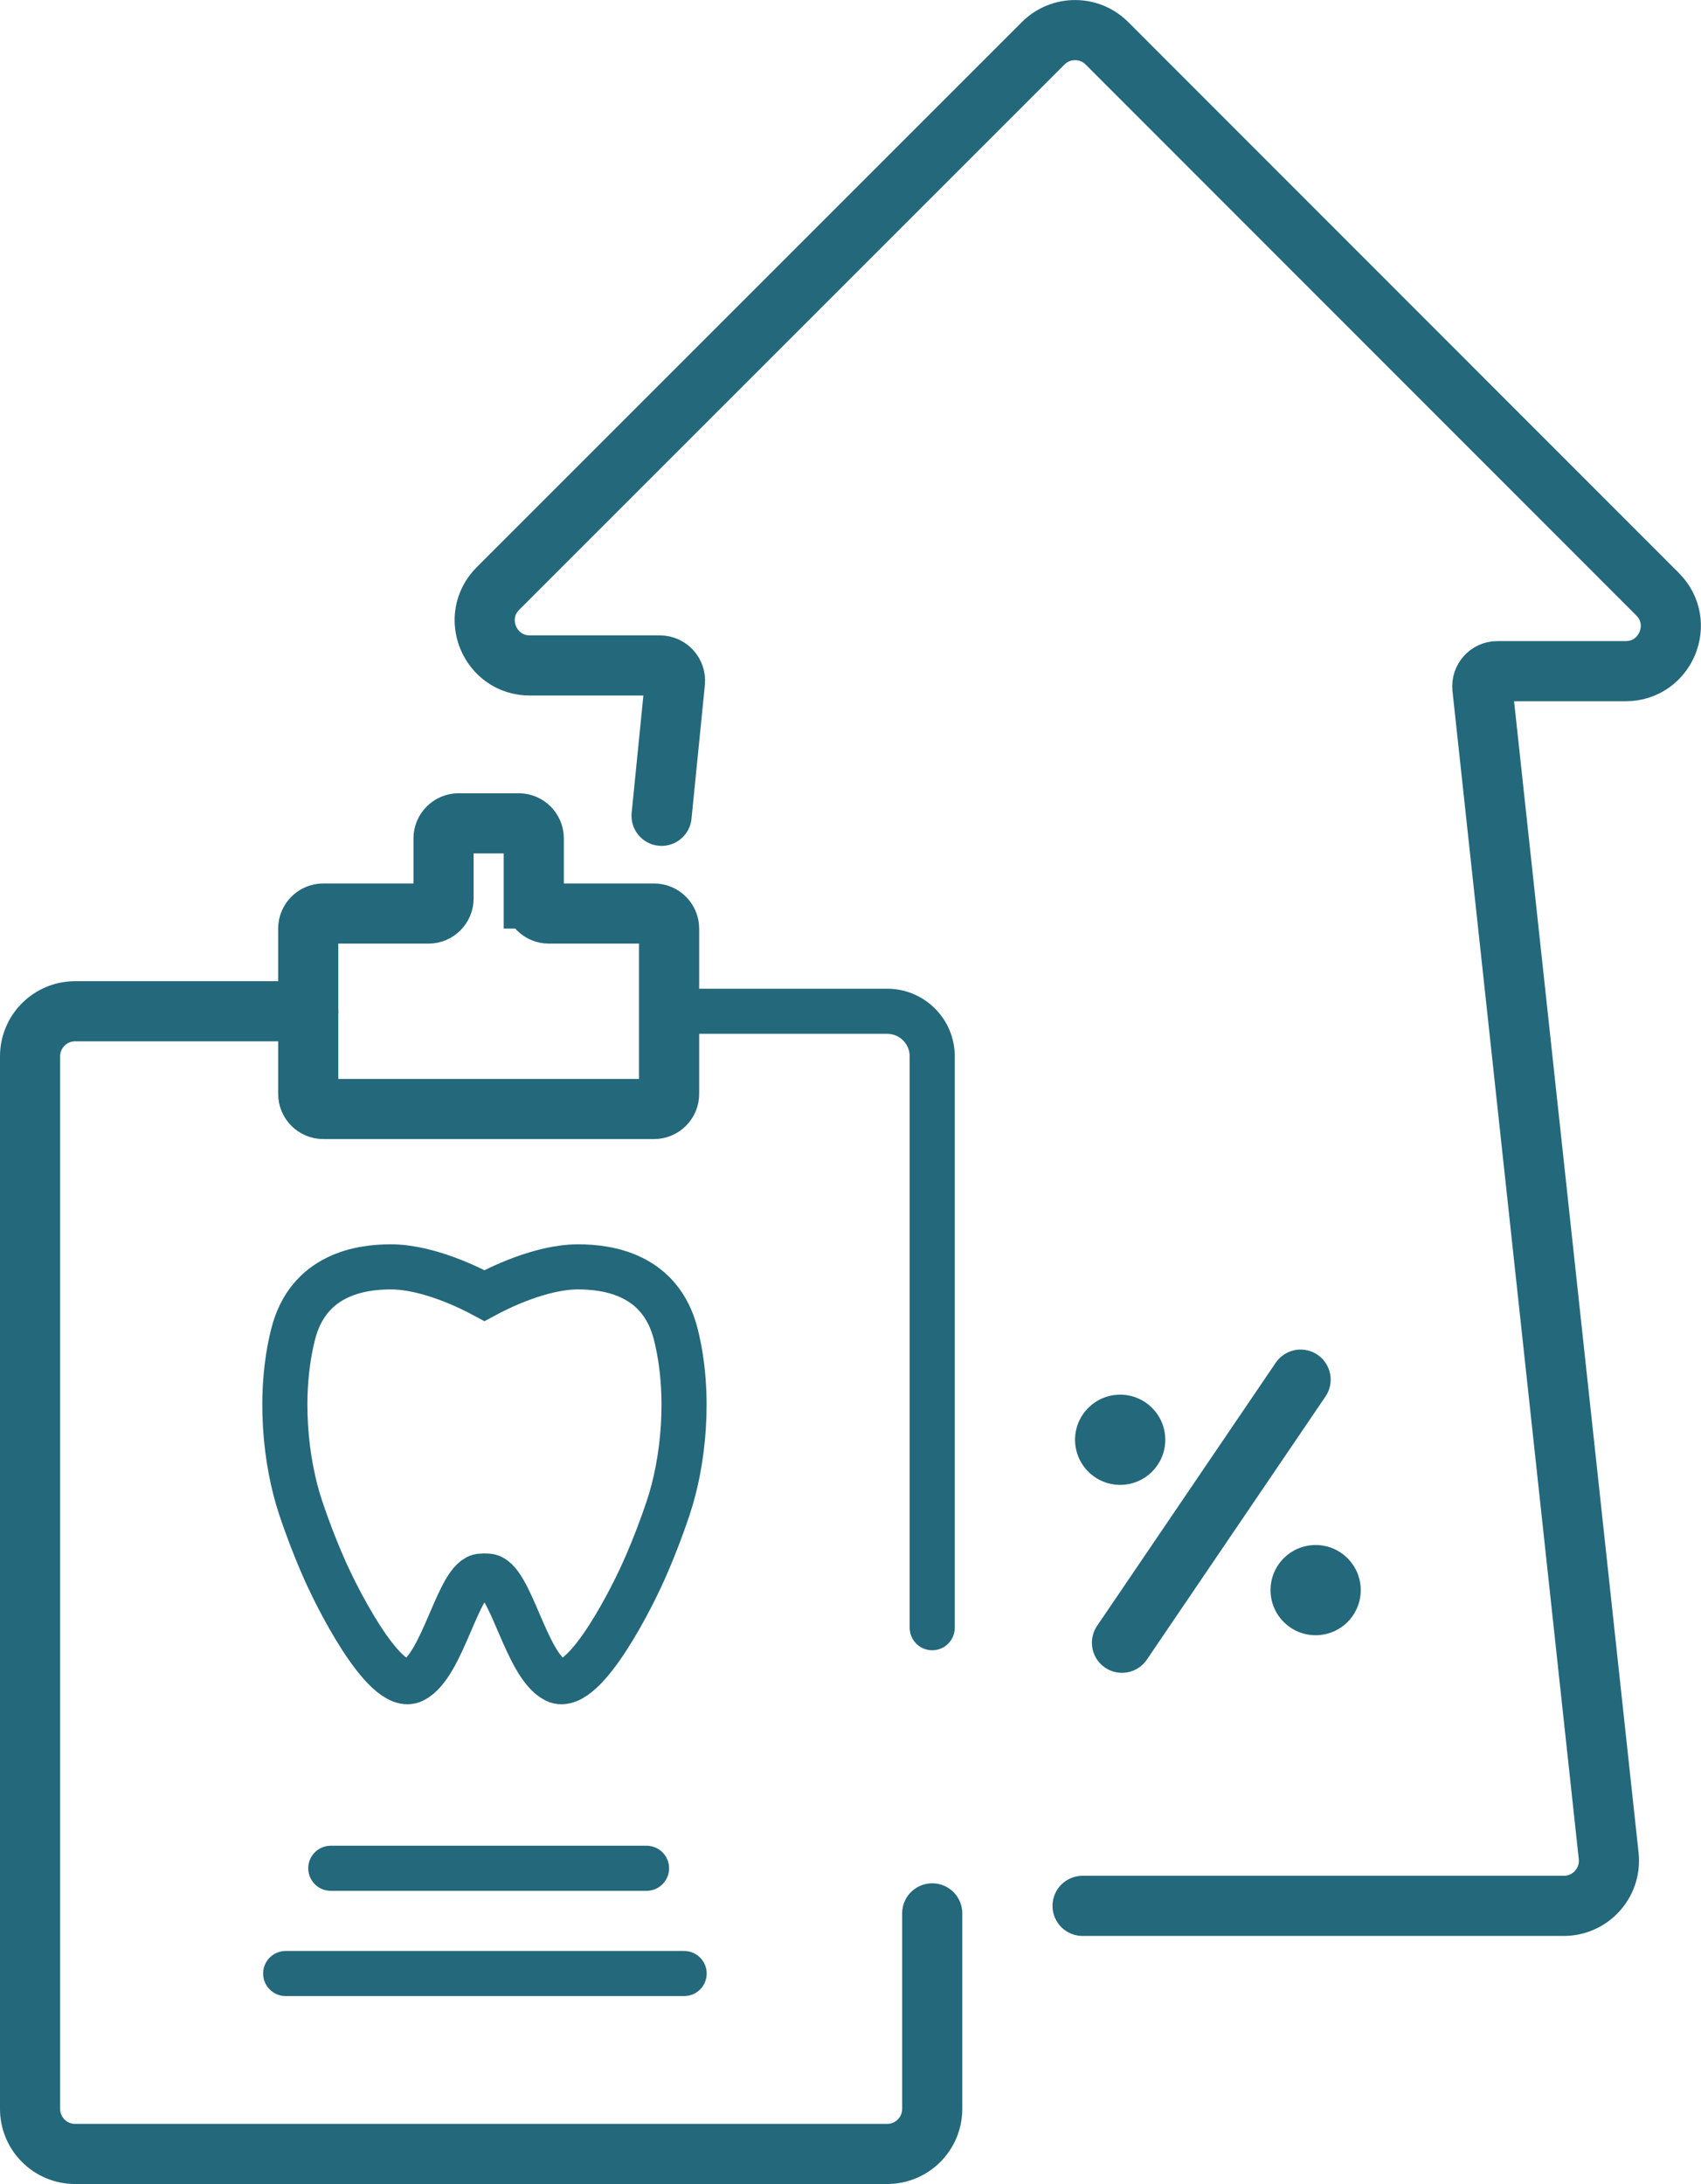
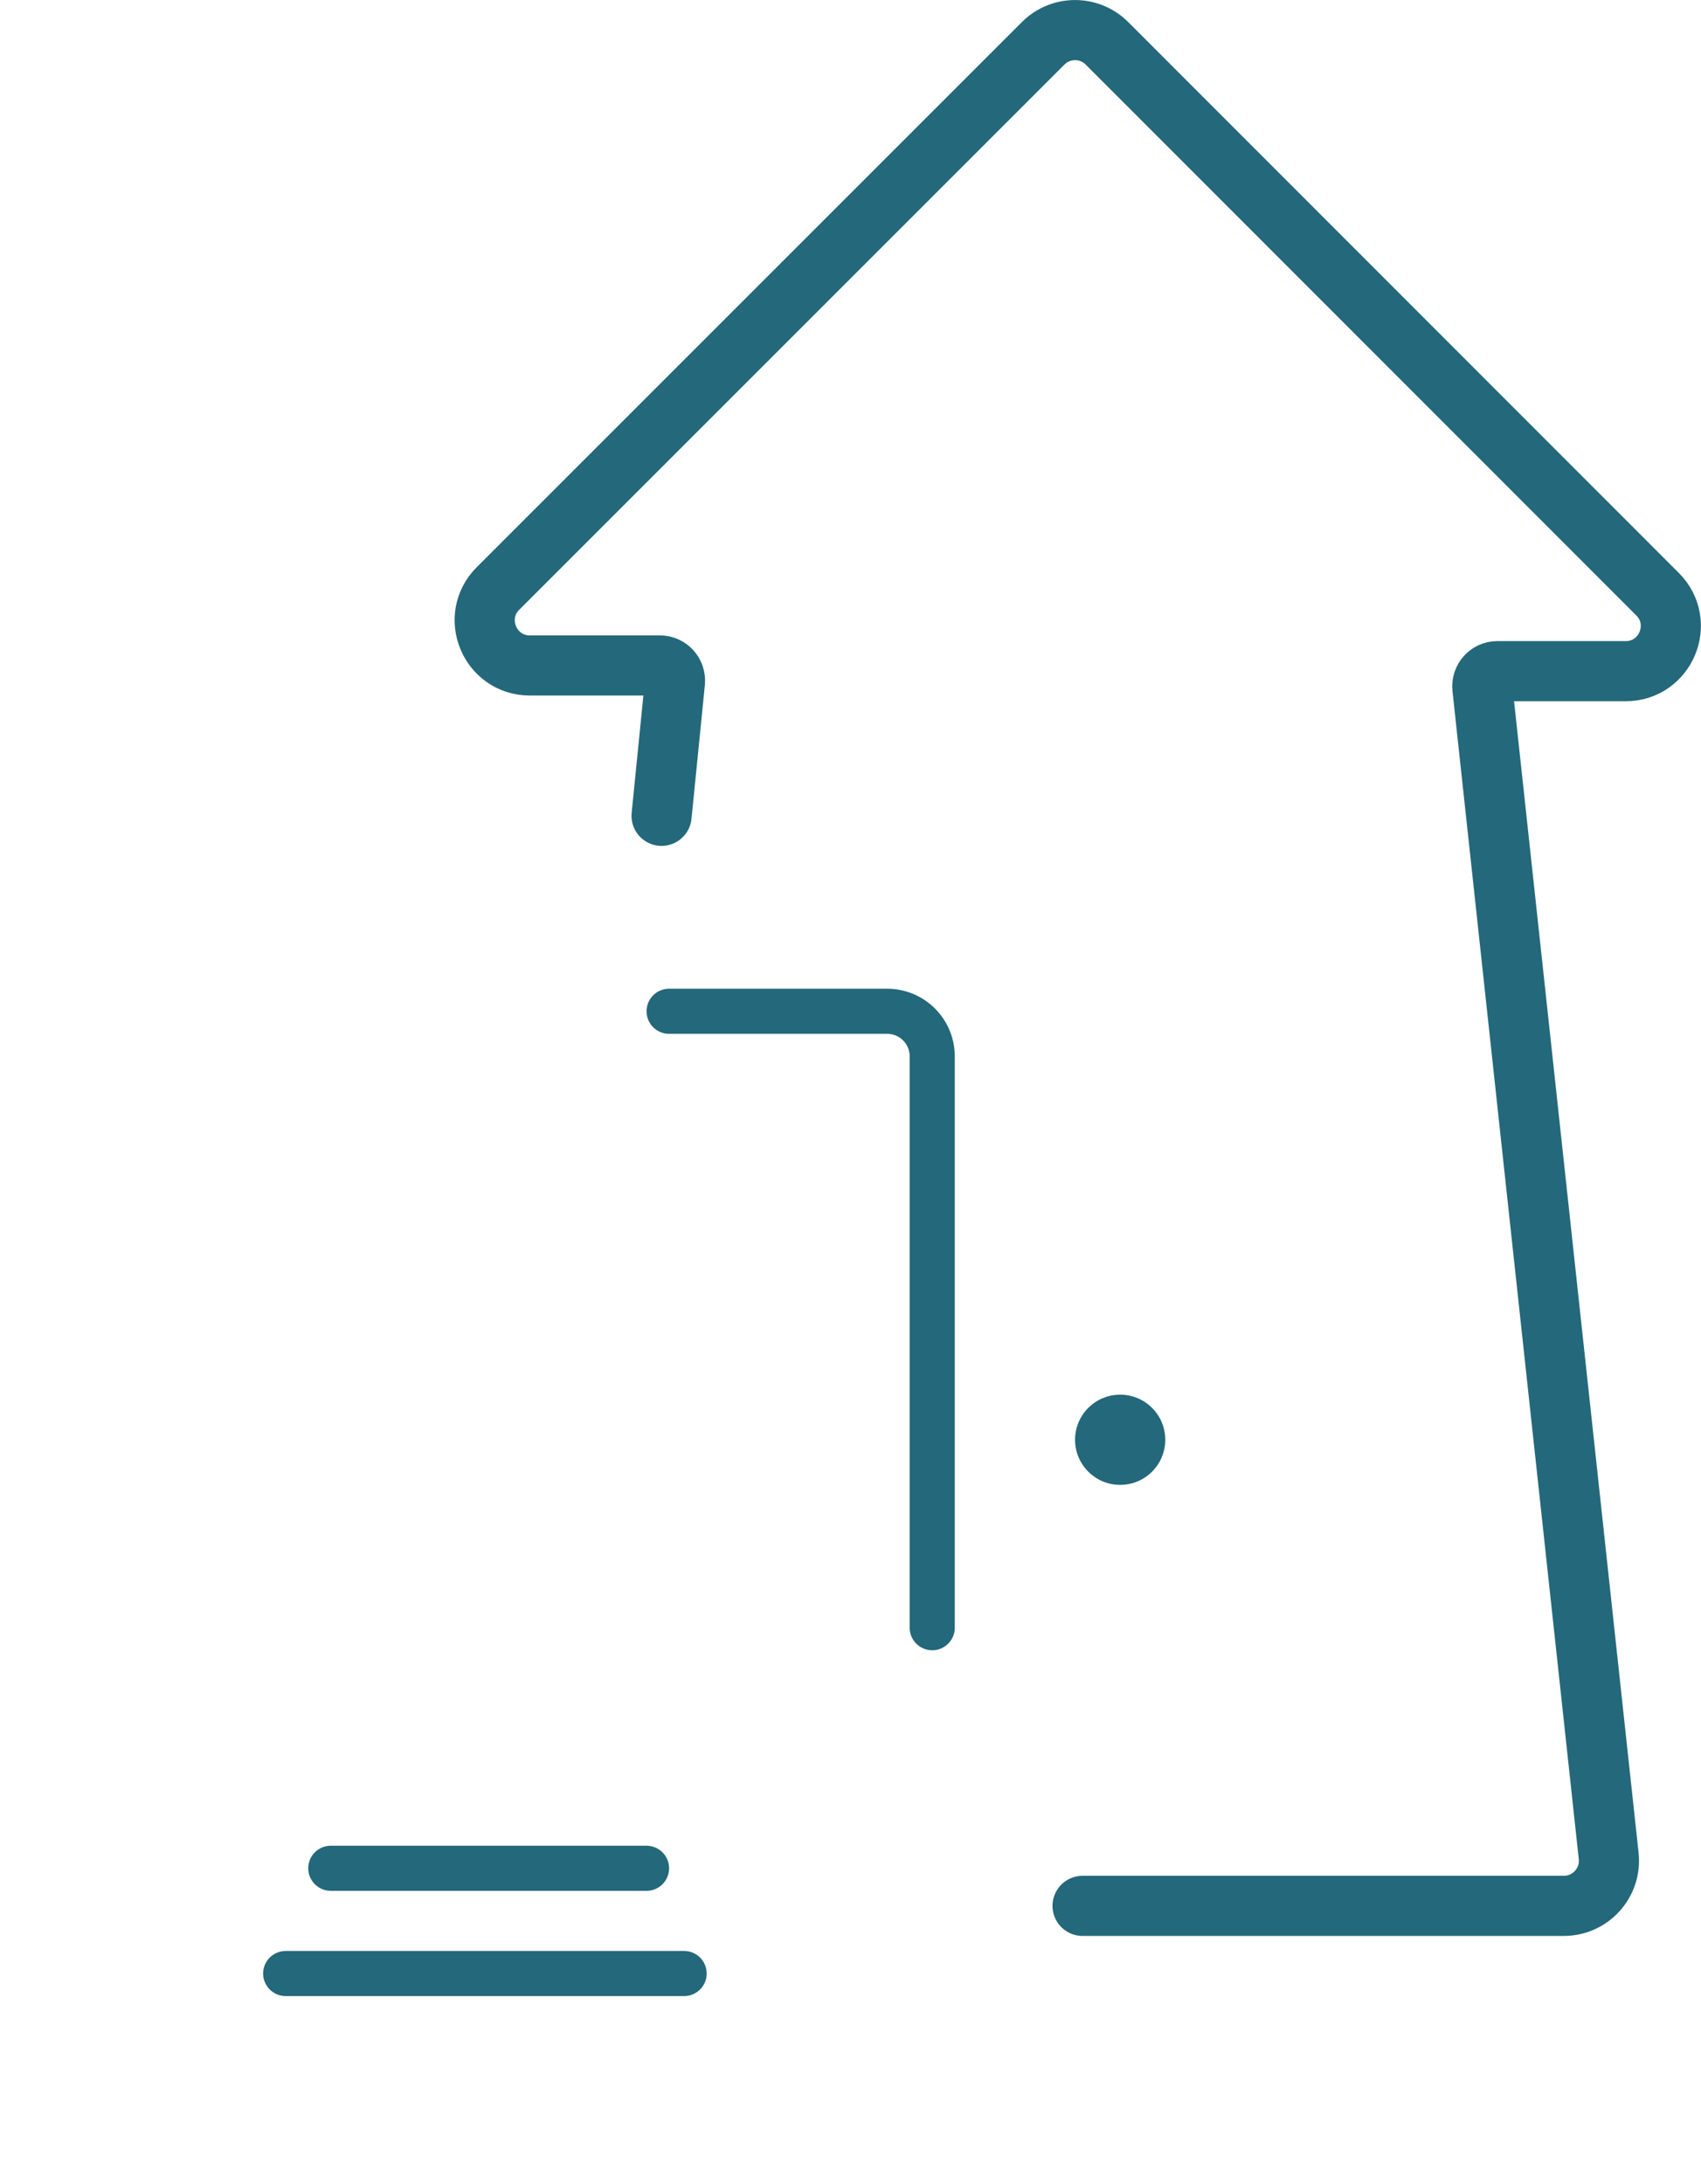
<svg xmlns="http://www.w3.org/2000/svg" id="Layer_2" data-name="Layer 2" viewBox="0 0 113.13 145.26">
  <defs>
    <style>
      .cls-1, .cls-2 {
        stroke-width: 3px;
      }

      .cls-1, .cls-2, .cls-3 {
        fill: none;
        stroke: #24687b;
        stroke-miterlimit: 10;
      }

      .cls-1, .cls-3 {
        stroke-linecap: round;
      }

      .cls-4 {
        fill: #24687b;
        stroke-width: 0px;
      }

      .cls-3 {
        stroke-width: 4px;
      }
    </style>
  </defs>
  <g id="Web_Icon" data-name="Web Icon">
    <g>
      <path class="cls-3" d="M72,126.76h32.01c1.78,0,3.17-1.55,2.98-3.32l-8.4-77.69c-.06-.59.4-1.11.99-1.11h8.54c2.67,0,4.01-3.23,2.12-5.12L73.62,2.88c-1.17-1.17-3.07-1.17-4.24,0l-36.26,36.26c-1.89,1.89-.55,5.12,2.12,5.12h8.65c.59,0,1.05.51,1,1.1l-.89,8.9" />
      <path class="cls-1" d="M44.5,67.26h14.5c1.66,0,3,1.34,3,3v38" />
-       <path class="cls-3" d="M62,127.26v13c0,1.66-1.34,3-3,3H5c-1.66,0-3-1.34-3-3v-70c0-1.66,1.34-3,3-3h15.5" />
-       <path class="cls-2" d="M44.95,88.76c-1-4-4.5-4.5-6.5-4.5-2.51,0-5.36,1.44-6.23,1.91-.87-.47-3.72-1.91-6.23-1.91-2,0-5.5.5-6.5,4.5s-.5,8.5.5,11.5,2,5,2,5c0,0,3.5,7.5,5.5,6.5s3-6.86,4.5-6.93c.09,0,.16,0,.23-.01.07,0,.14,0,.23.01,1.5.07,2.5,5.93,4.5,6.93s5.5-6.5,5.5-6.5c0,0,1-2,2-5s1.5-7.5.5-11.5Z" />
      <line class="cls-1" x1="22" y1="124.26" x2="43" y2="124.26" />
      <line class="cls-1" x1="19" y1="131.26" x2="45.5" y2="131.26" />
-       <line class="cls-3" x1="74.62" y1="109.26" x2="86.5" y2="91.76" />
-       <circle class="cls-4" cx="87.5" cy="105.76" r="3" />
      <circle class="cls-4" cx="74.5" cy="95.76" r="3" />
-       <path class="cls-3" d="M35.5,59.76v-4c0-.55-.45-1-1-1h-4c-.55,0-1,.45-1,1v4c0,.55-.45,1-1,1h-7c-.55,0-1,.45-1,1v11c0,.55.45,1,1,1h22c.55,0,1-.45,1-1v-11c0-.55-.45-1-1-1h-7c-.55,0-1-.45-1-1Z" />
    </g>
  </g>
</svg>